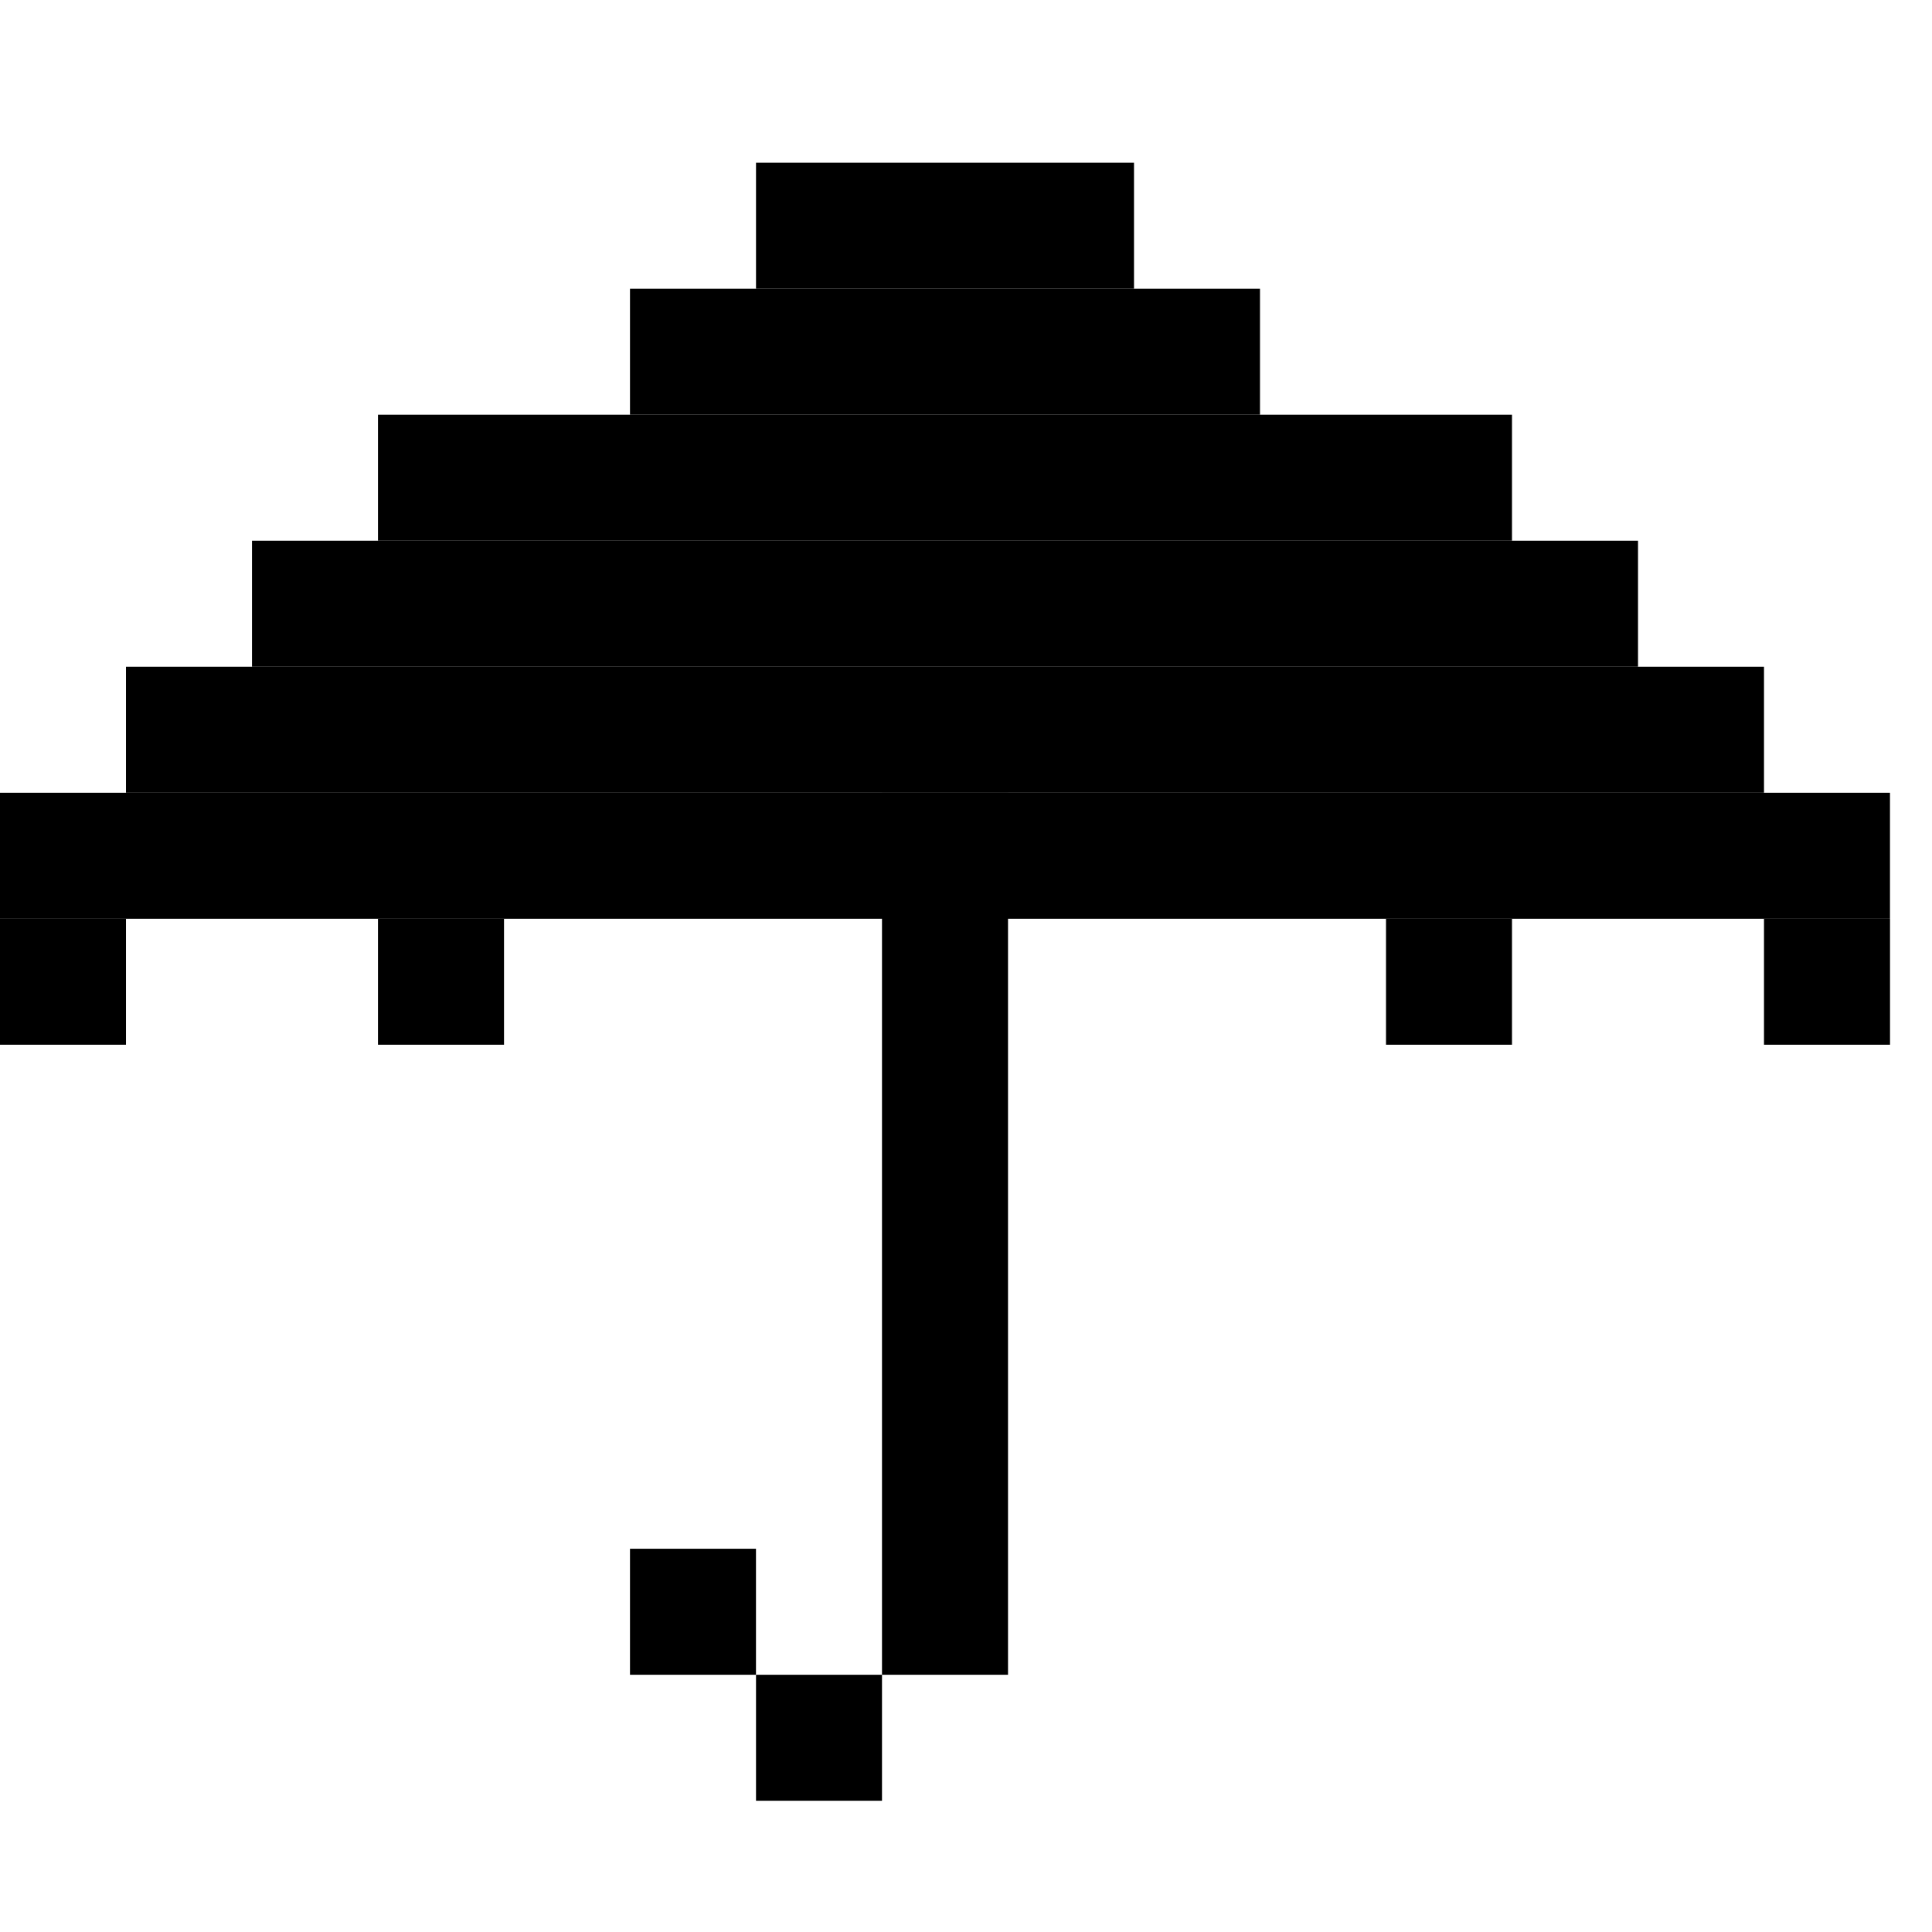
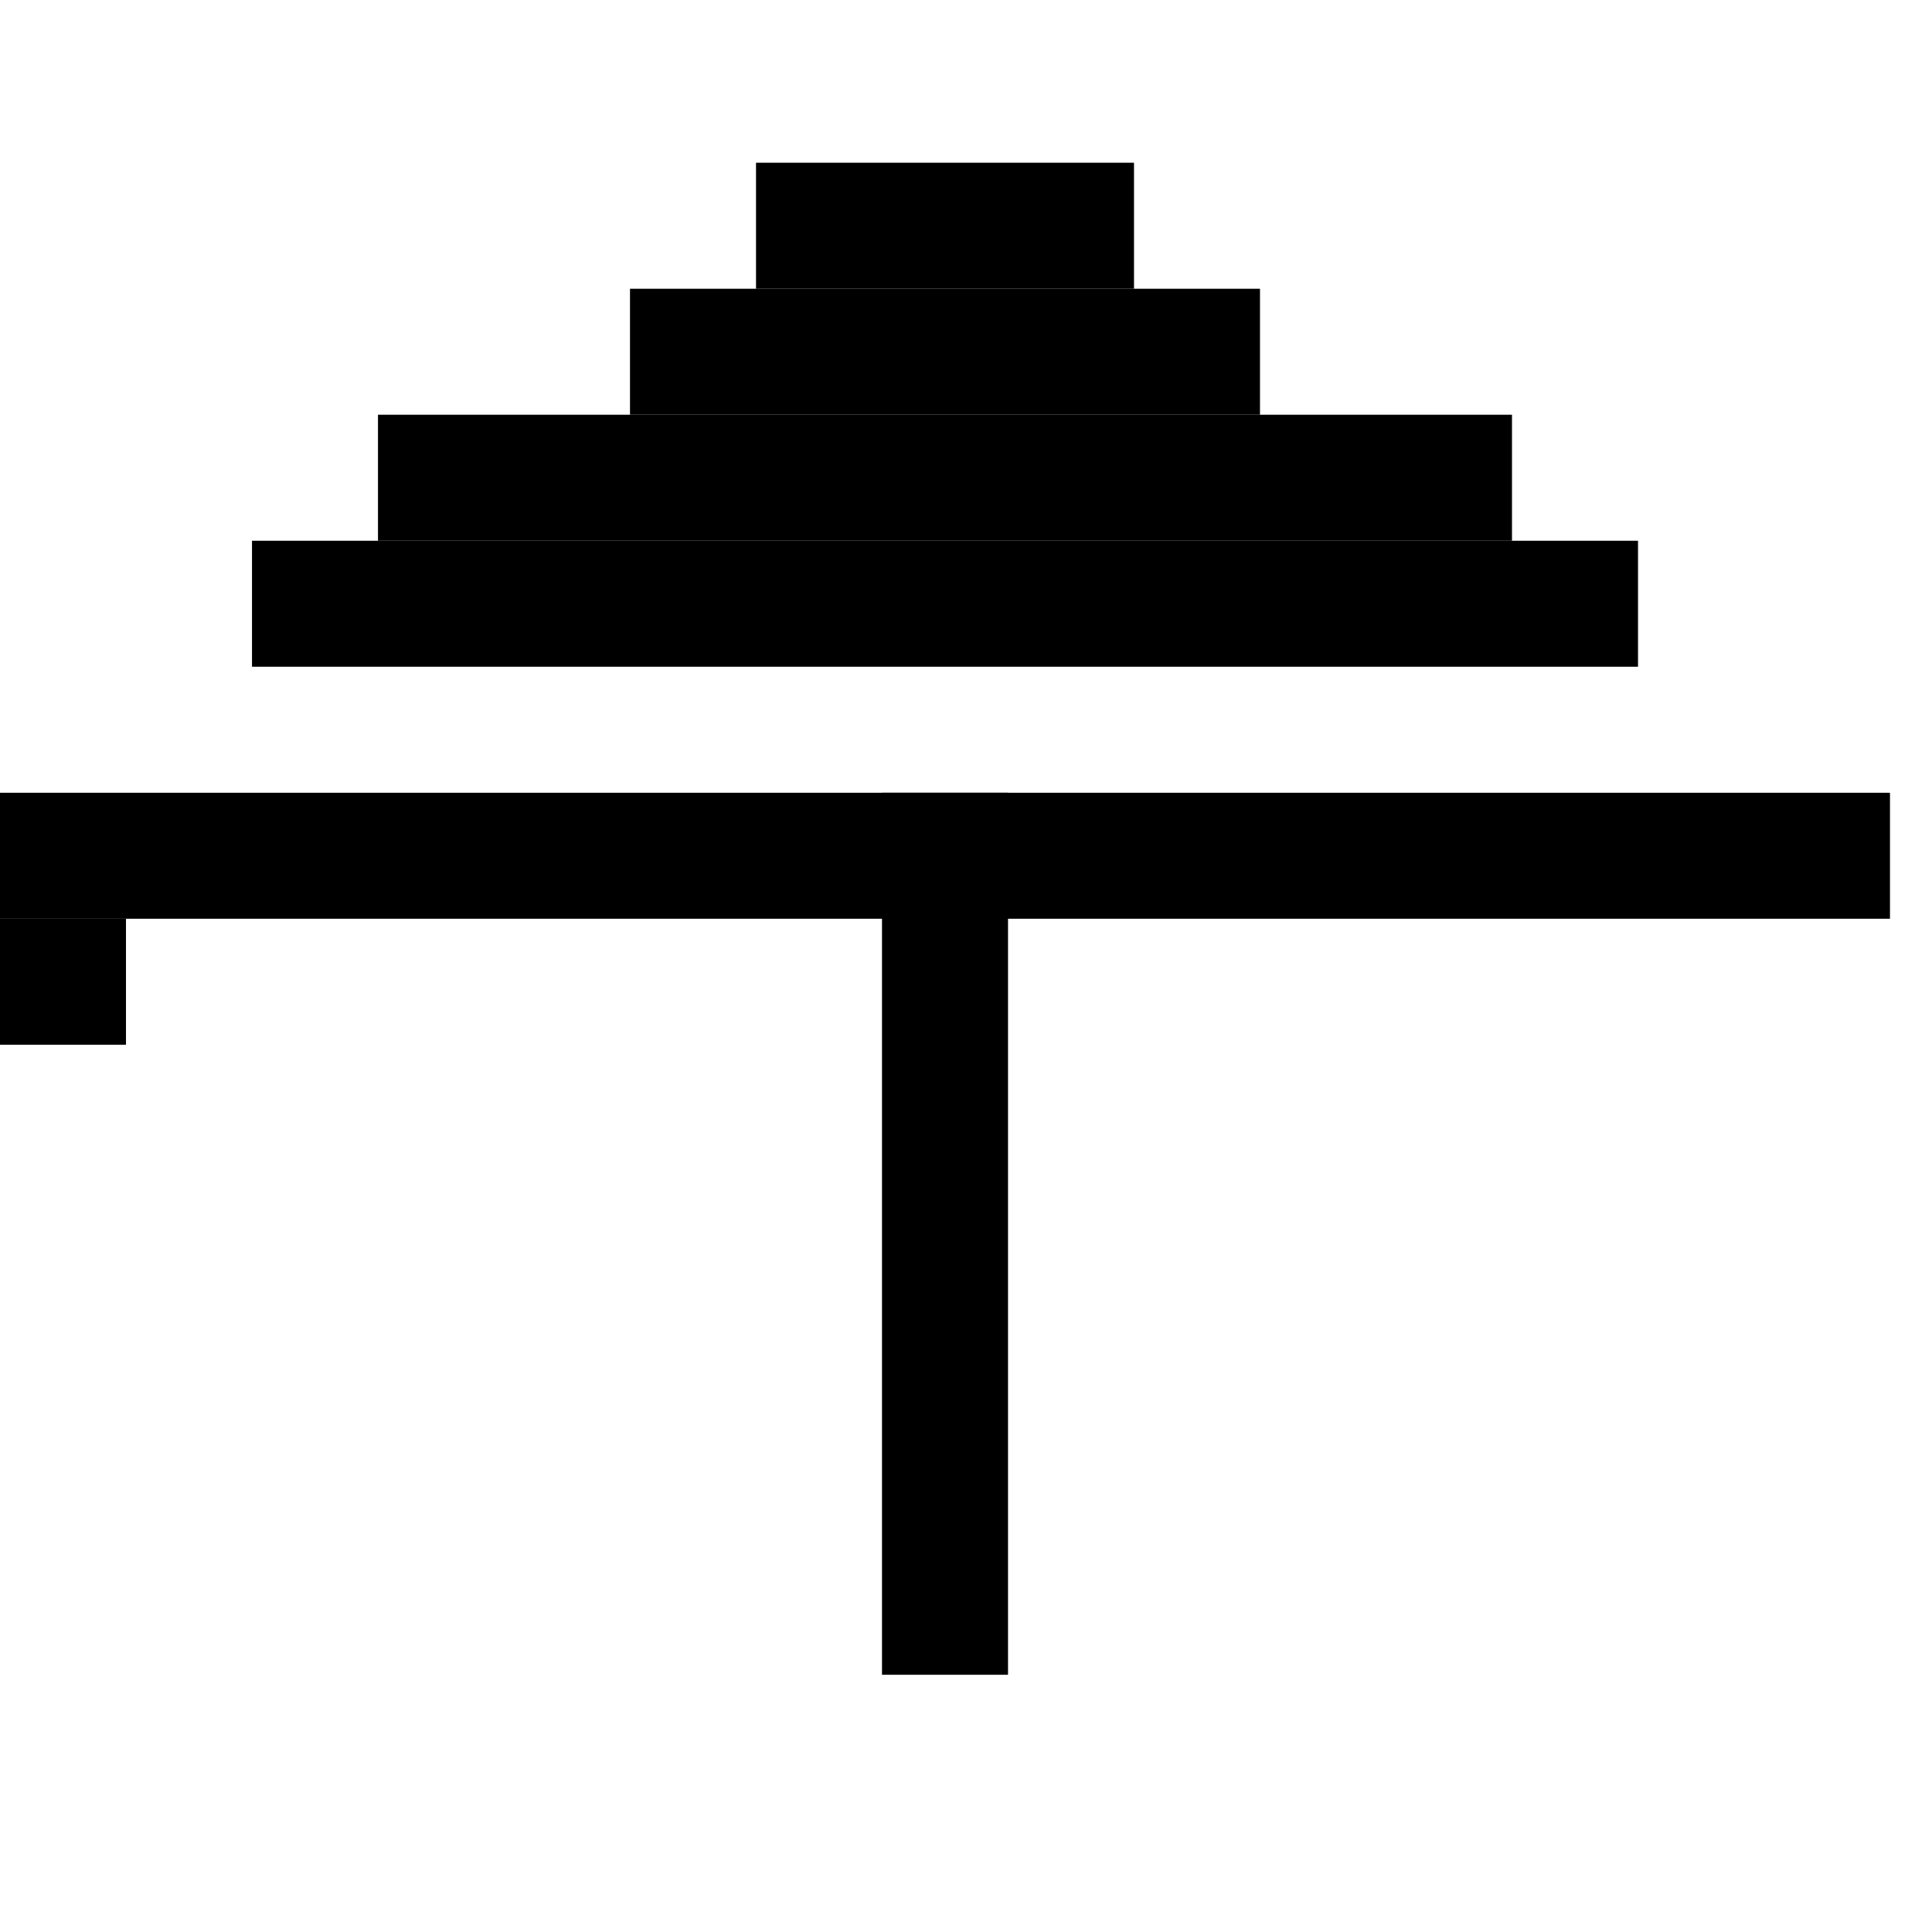
<svg xmlns="http://www.w3.org/2000/svg" fill="none" viewBox="0 0 48 48" height="48" width="48">
  <path fill="black" d="M25.044 19.696H21.913V41.609H25.044V19.696Z" />
-   <path fill="black" d="M21.913 41.609H18.783V44.739H21.913V41.609Z" />
-   <path fill="black" d="M18.782 38.478H15.652V41.609H18.782V38.478Z" />
-   <path fill="black" d="M43.826 16.565H3.13V19.696H43.826V16.565Z" />
+   <path fill="black" d="M21.913 41.609V44.739H21.913V41.609Z" />
  <path fill="black" d="M40.696 13.435H6.261V16.565H40.696V13.435Z" />
  <path fill="black" d="M37.565 10.304H9.391V13.435H37.565V10.304Z" />
  <path fill="black" d="M31.304 7.174H15.652V10.304H31.304V7.174Z" />
  <path fill="black" d="M28.174 4.043H18.783V7.174H28.174V4.043Z" />
-   <path fill="black" d="M12.522 22.826H9.391V25.956H12.522V22.826Z" />
  <path fill="black" d="M3.13 22.826H0V25.956H3.13V22.826Z" />
-   <path fill="black" d="M46.957 22.826H43.826V25.956H46.957V22.826Z" />
-   <path fill="black" d="M37.565 22.826H34.435V25.956H37.565V22.826Z" />
  <path fill="black" d="M46.956 19.696H0V22.826H46.956V19.696Z" />
</svg>